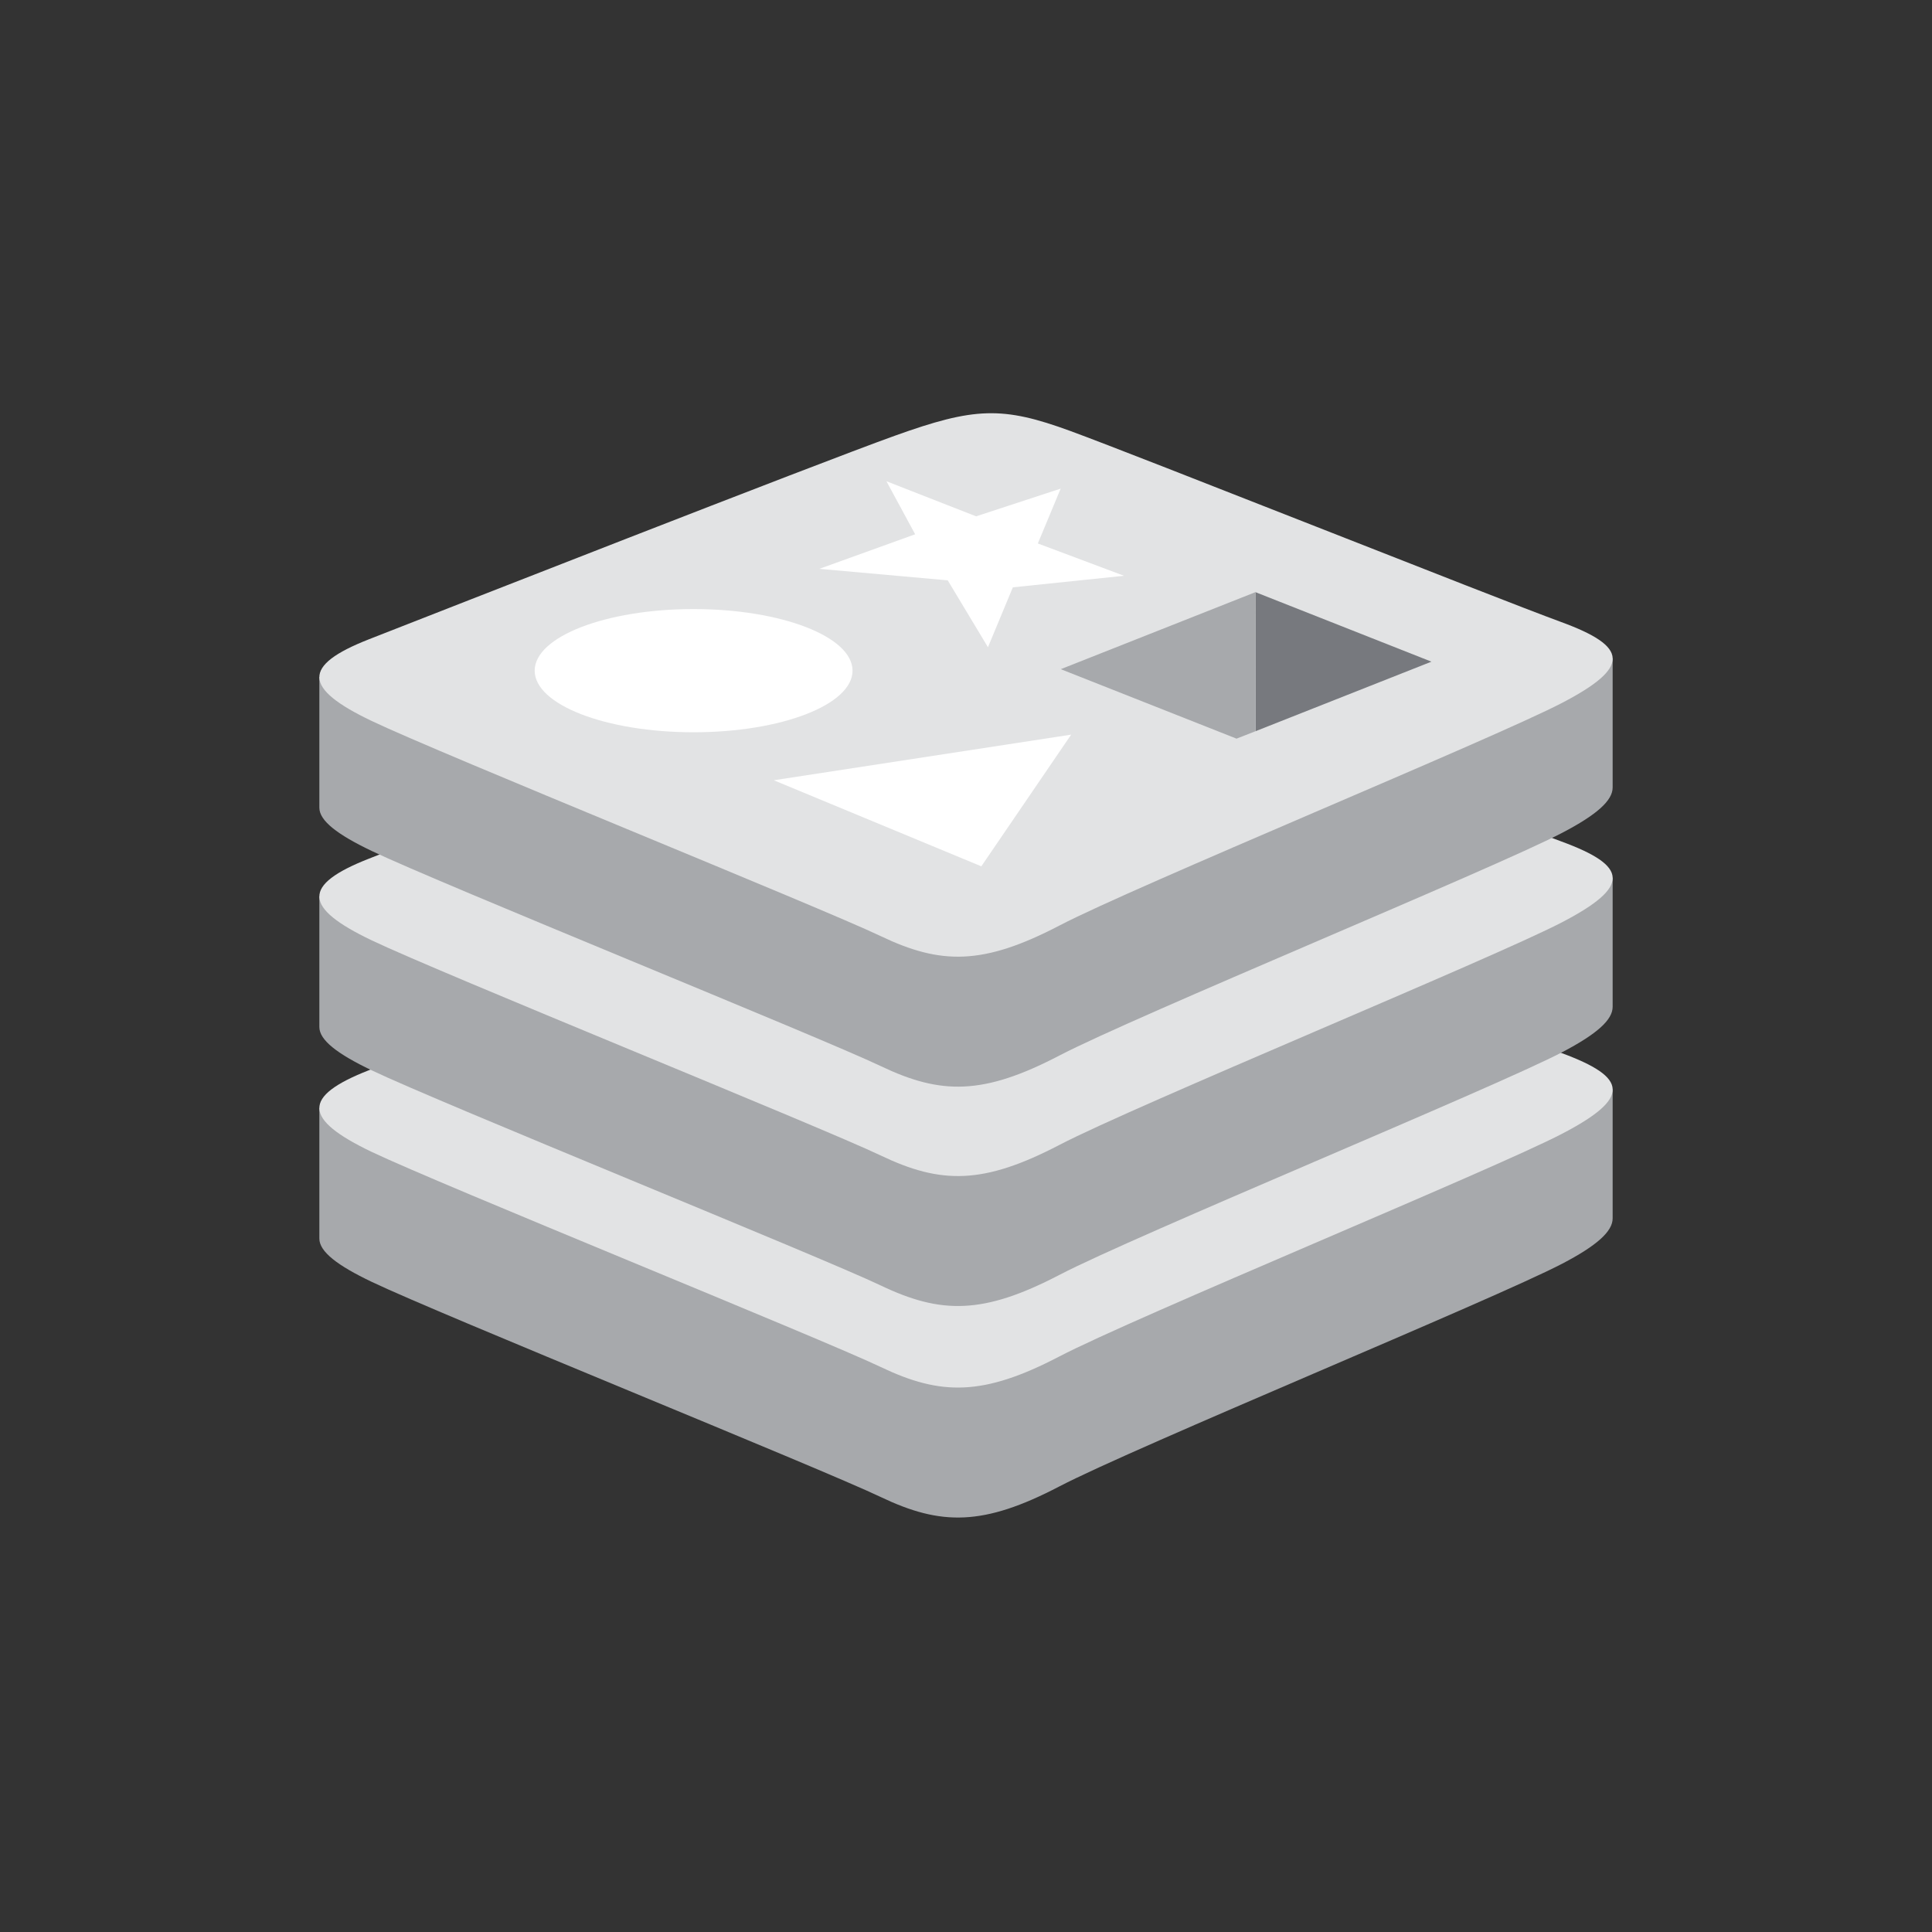
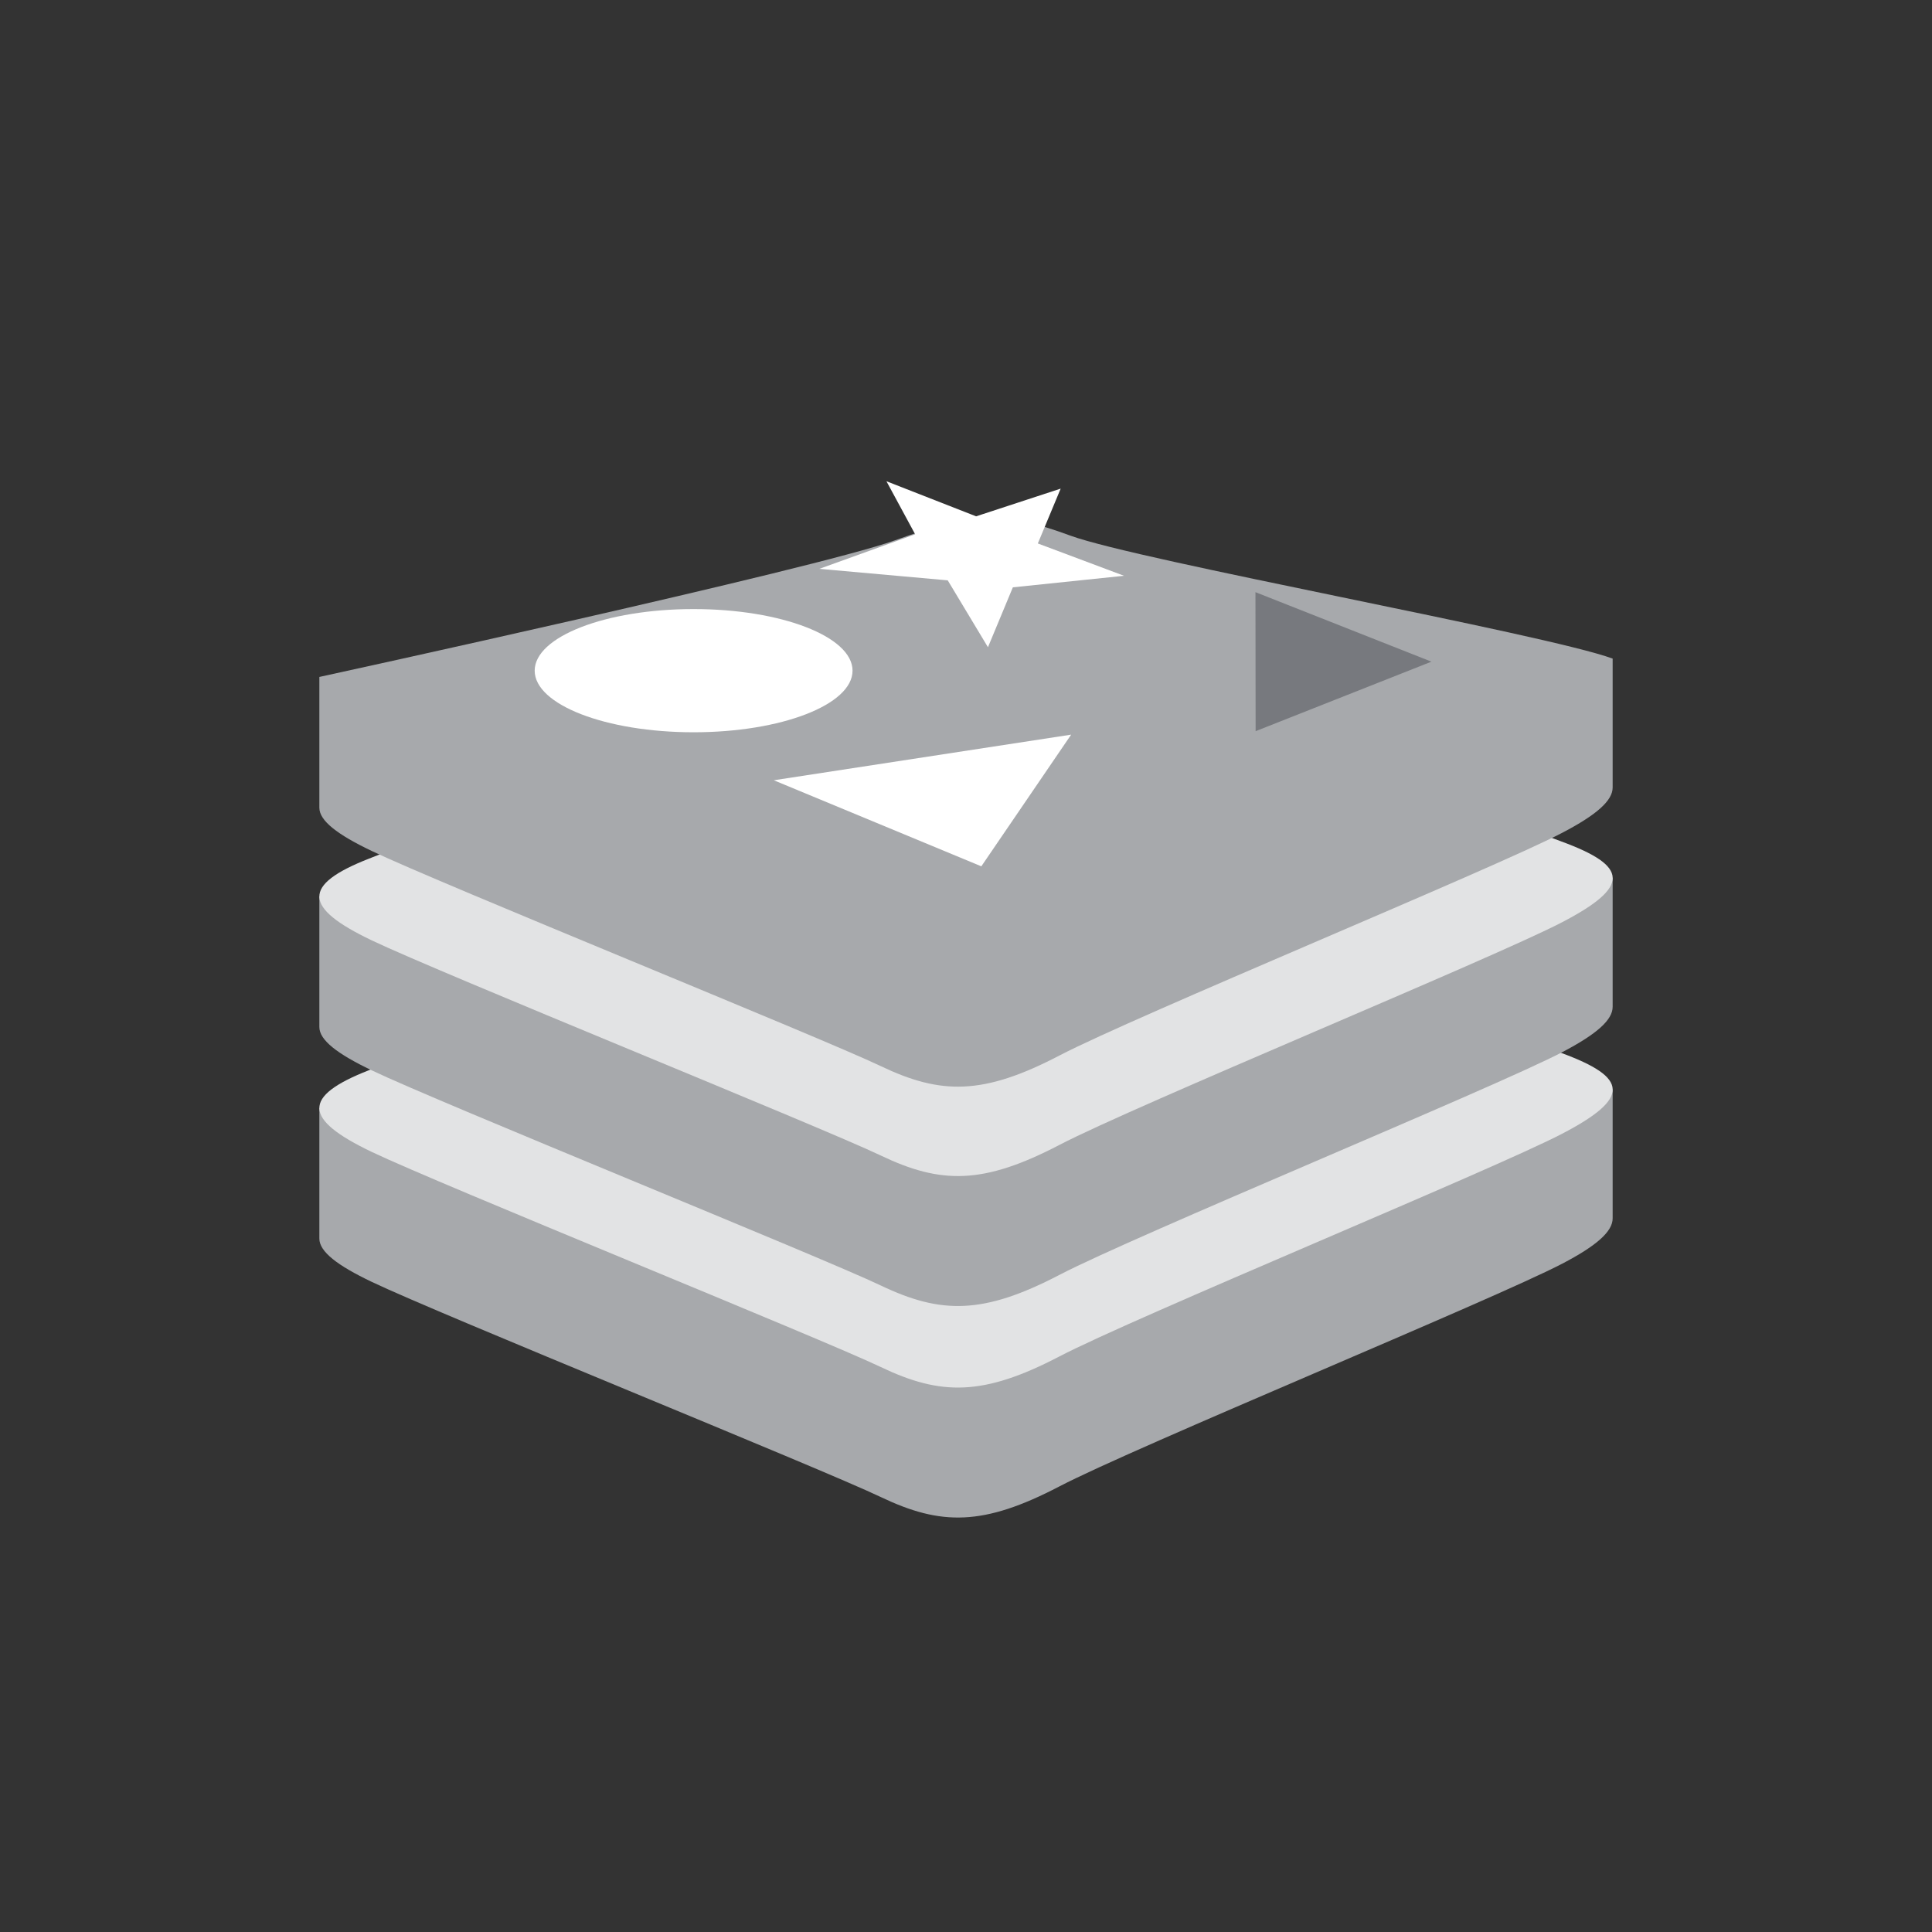
<svg xmlns="http://www.w3.org/2000/svg" width="44" height="44" viewBox="0 0 44 44" fill="none">
  <rect x="0" y="0" width="44" height="44" fill="#333333" stroke="none" />
  <path d="M35.574 28.782C34.002 29.601 25.859 32.949 24.125 33.853C22.392 34.757 21.429 34.748 20.059 34.094C18.69 33.439 10.024 29.939 8.463 29.192C7.683 28.82 7.273 28.505 7.273 28.208V25.23C7.273 25.23 18.554 22.774 20.375 22.121C22.197 21.468 22.828 21.444 24.378 22.012C25.928 22.58 35.196 24.252 36.727 24.813L36.727 27.748C36.727 28.042 36.374 28.365 35.574 28.782Z" fill="#A7A9AC" />
  <path d="M35.573 25.822C34.001 26.641 25.858 29.989 24.125 30.893C22.392 31.797 21.428 31.788 20.059 31.133C18.69 30.479 10.024 26.978 8.464 26.233C6.903 25.486 6.87 24.973 8.403 24.373C9.937 23.772 18.554 20.391 20.376 19.738C22.197 19.084 22.828 19.061 24.378 19.629C25.928 20.196 34.022 23.418 35.554 23.979C37.086 24.541 37.145 25.003 35.573 25.822Z" fill="#E2E3E4" />
  <path d="M35.574 23.965C34.002 24.784 25.859 28.132 24.125 29.036C22.392 29.939 21.429 29.931 20.059 29.276C18.69 28.622 10.024 25.121 8.463 24.375C7.683 24.002 7.273 23.688 7.273 23.39V20.413C7.273 20.413 18.554 17.957 20.375 17.304C22.197 16.65 22.828 16.627 24.378 17.195C25.928 17.762 35.196 19.434 36.727 19.995L36.727 22.93C36.727 23.225 36.374 23.547 35.574 23.965Z" fill="#A7A9AC" />
  <path d="M35.573 21.005C34.001 21.824 25.858 25.172 24.125 26.076C22.392 26.98 21.428 26.971 20.059 26.316C18.69 25.662 10.024 22.161 8.464 21.415C6.903 20.669 6.87 20.156 8.403 19.555C9.937 18.955 18.554 15.574 20.376 14.921C22.197 14.267 22.828 14.244 24.378 14.811C25.928 15.379 34.022 18.601 35.554 19.162C37.086 19.723 37.145 20.186 35.573 21.005Z" fill="#E2E3E4" />
  <path d="M35.574 18.969C34.002 19.788 25.859 23.136 24.125 24.04C22.392 24.944 21.429 24.935 20.059 24.28C18.69 23.626 10.024 20.125 8.463 19.379C7.683 19.006 7.273 18.692 7.273 18.395V15.417C7.273 15.417 18.554 12.961 20.375 12.308C22.197 11.655 22.828 11.631 24.378 12.199C25.928 12.767 35.196 14.438 36.727 14.999L36.727 17.935C36.727 18.229 36.374 18.552 35.574 18.969Z" fill="#A7A9AC" />
-   <path d="M35.573 16.009C34.001 16.828 25.858 20.176 24.125 21.08C22.391 21.984 21.428 21.975 20.059 21.32C18.69 20.666 10.024 17.165 8.464 16.419C6.903 15.674 6.87 15.16 8.403 14.559C9.937 13.959 18.554 10.578 20.375 9.925C22.197 9.271 22.828 9.248 24.378 9.816C25.928 10.383 34.022 13.605 35.554 14.166C37.086 14.727 37.145 15.19 35.573 16.009Z" fill="#E2E3E4" />
  <path d="M25.599 13.113L23.067 13.376L22.5 14.74L21.584 13.217L18.66 12.955L20.842 12.168L20.188 10.96L22.23 11.759L24.156 11.128L23.636 12.377L25.599 13.113ZM22.349 19.73L17.623 17.77L24.395 16.731L22.349 19.73ZM15.796 13.871C17.796 13.871 19.416 14.499 19.416 15.274C19.416 16.049 17.796 16.677 15.796 16.677C13.797 16.677 12.177 16.049 12.177 15.274C12.177 14.499 13.797 13.871 15.796 13.871Z" fill="white" />
  <path d="M28.592 13.486L32.6 15.069L28.596 16.652L28.592 13.486Z" fill="#77797E" />
-   <path d="M24.158 15.24L28.592 13.486L28.596 16.652L28.161 16.822L24.158 15.24Z" fill="#A7A9AC" />
</svg>